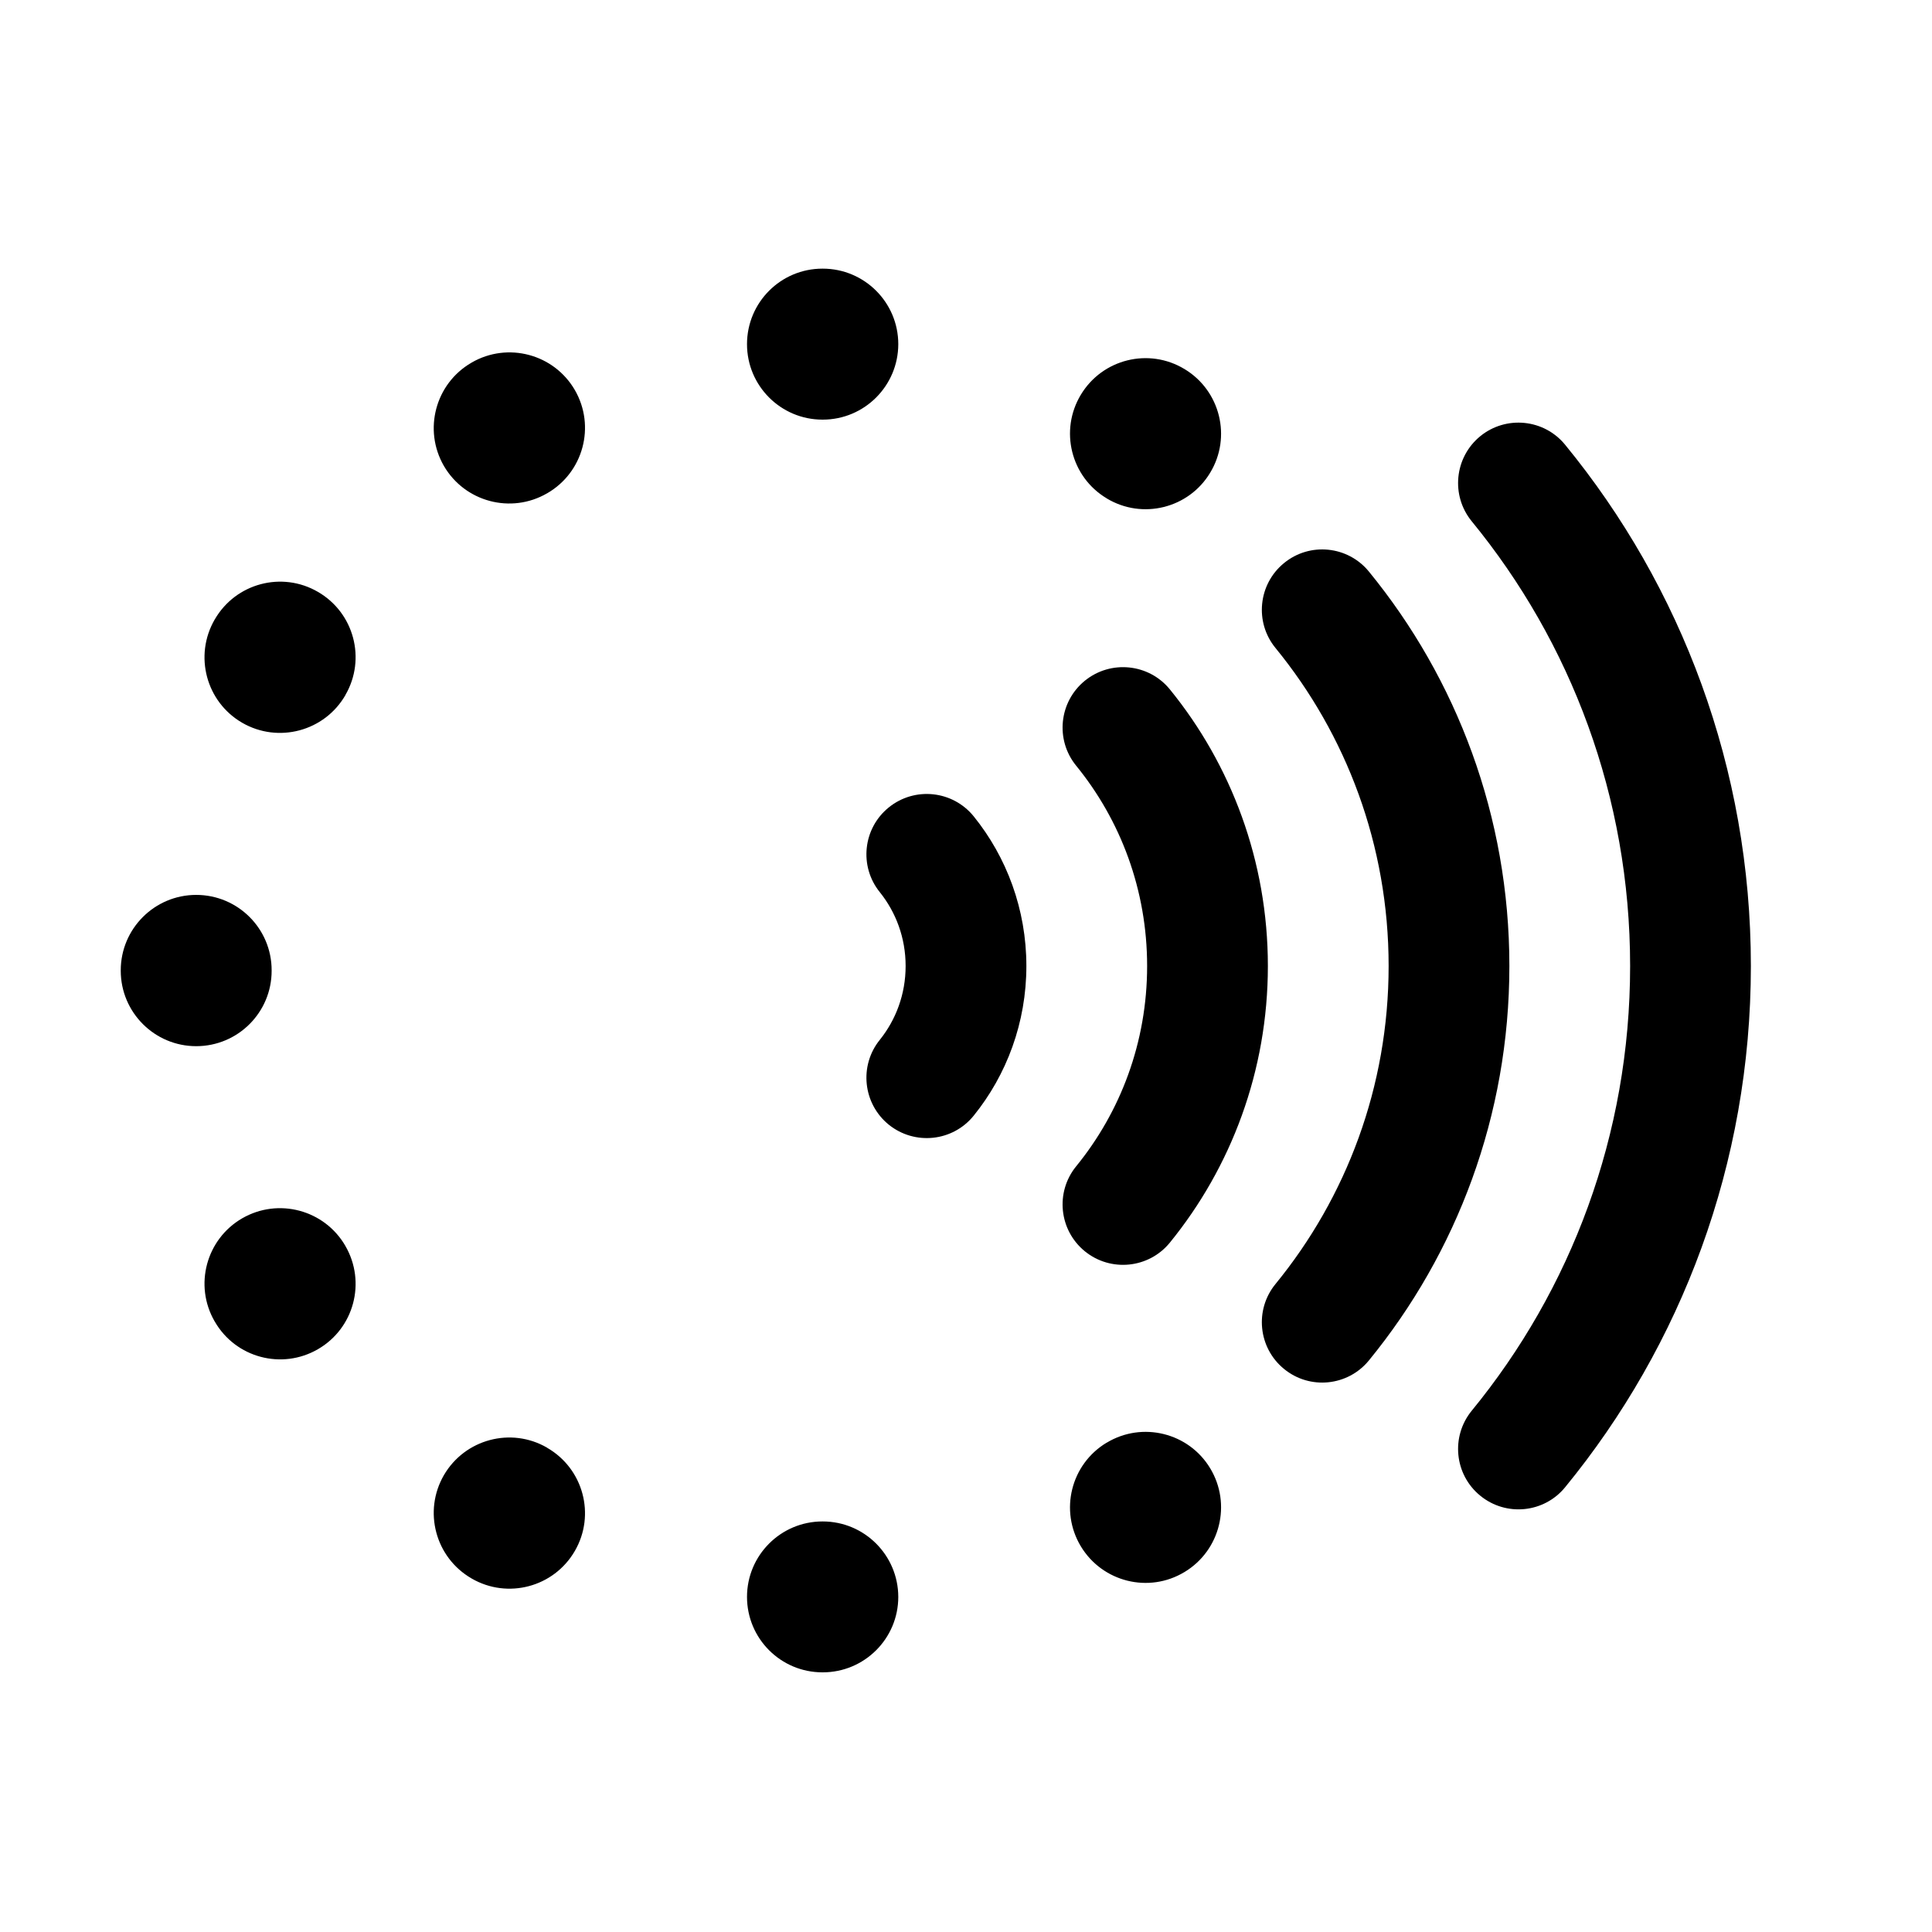
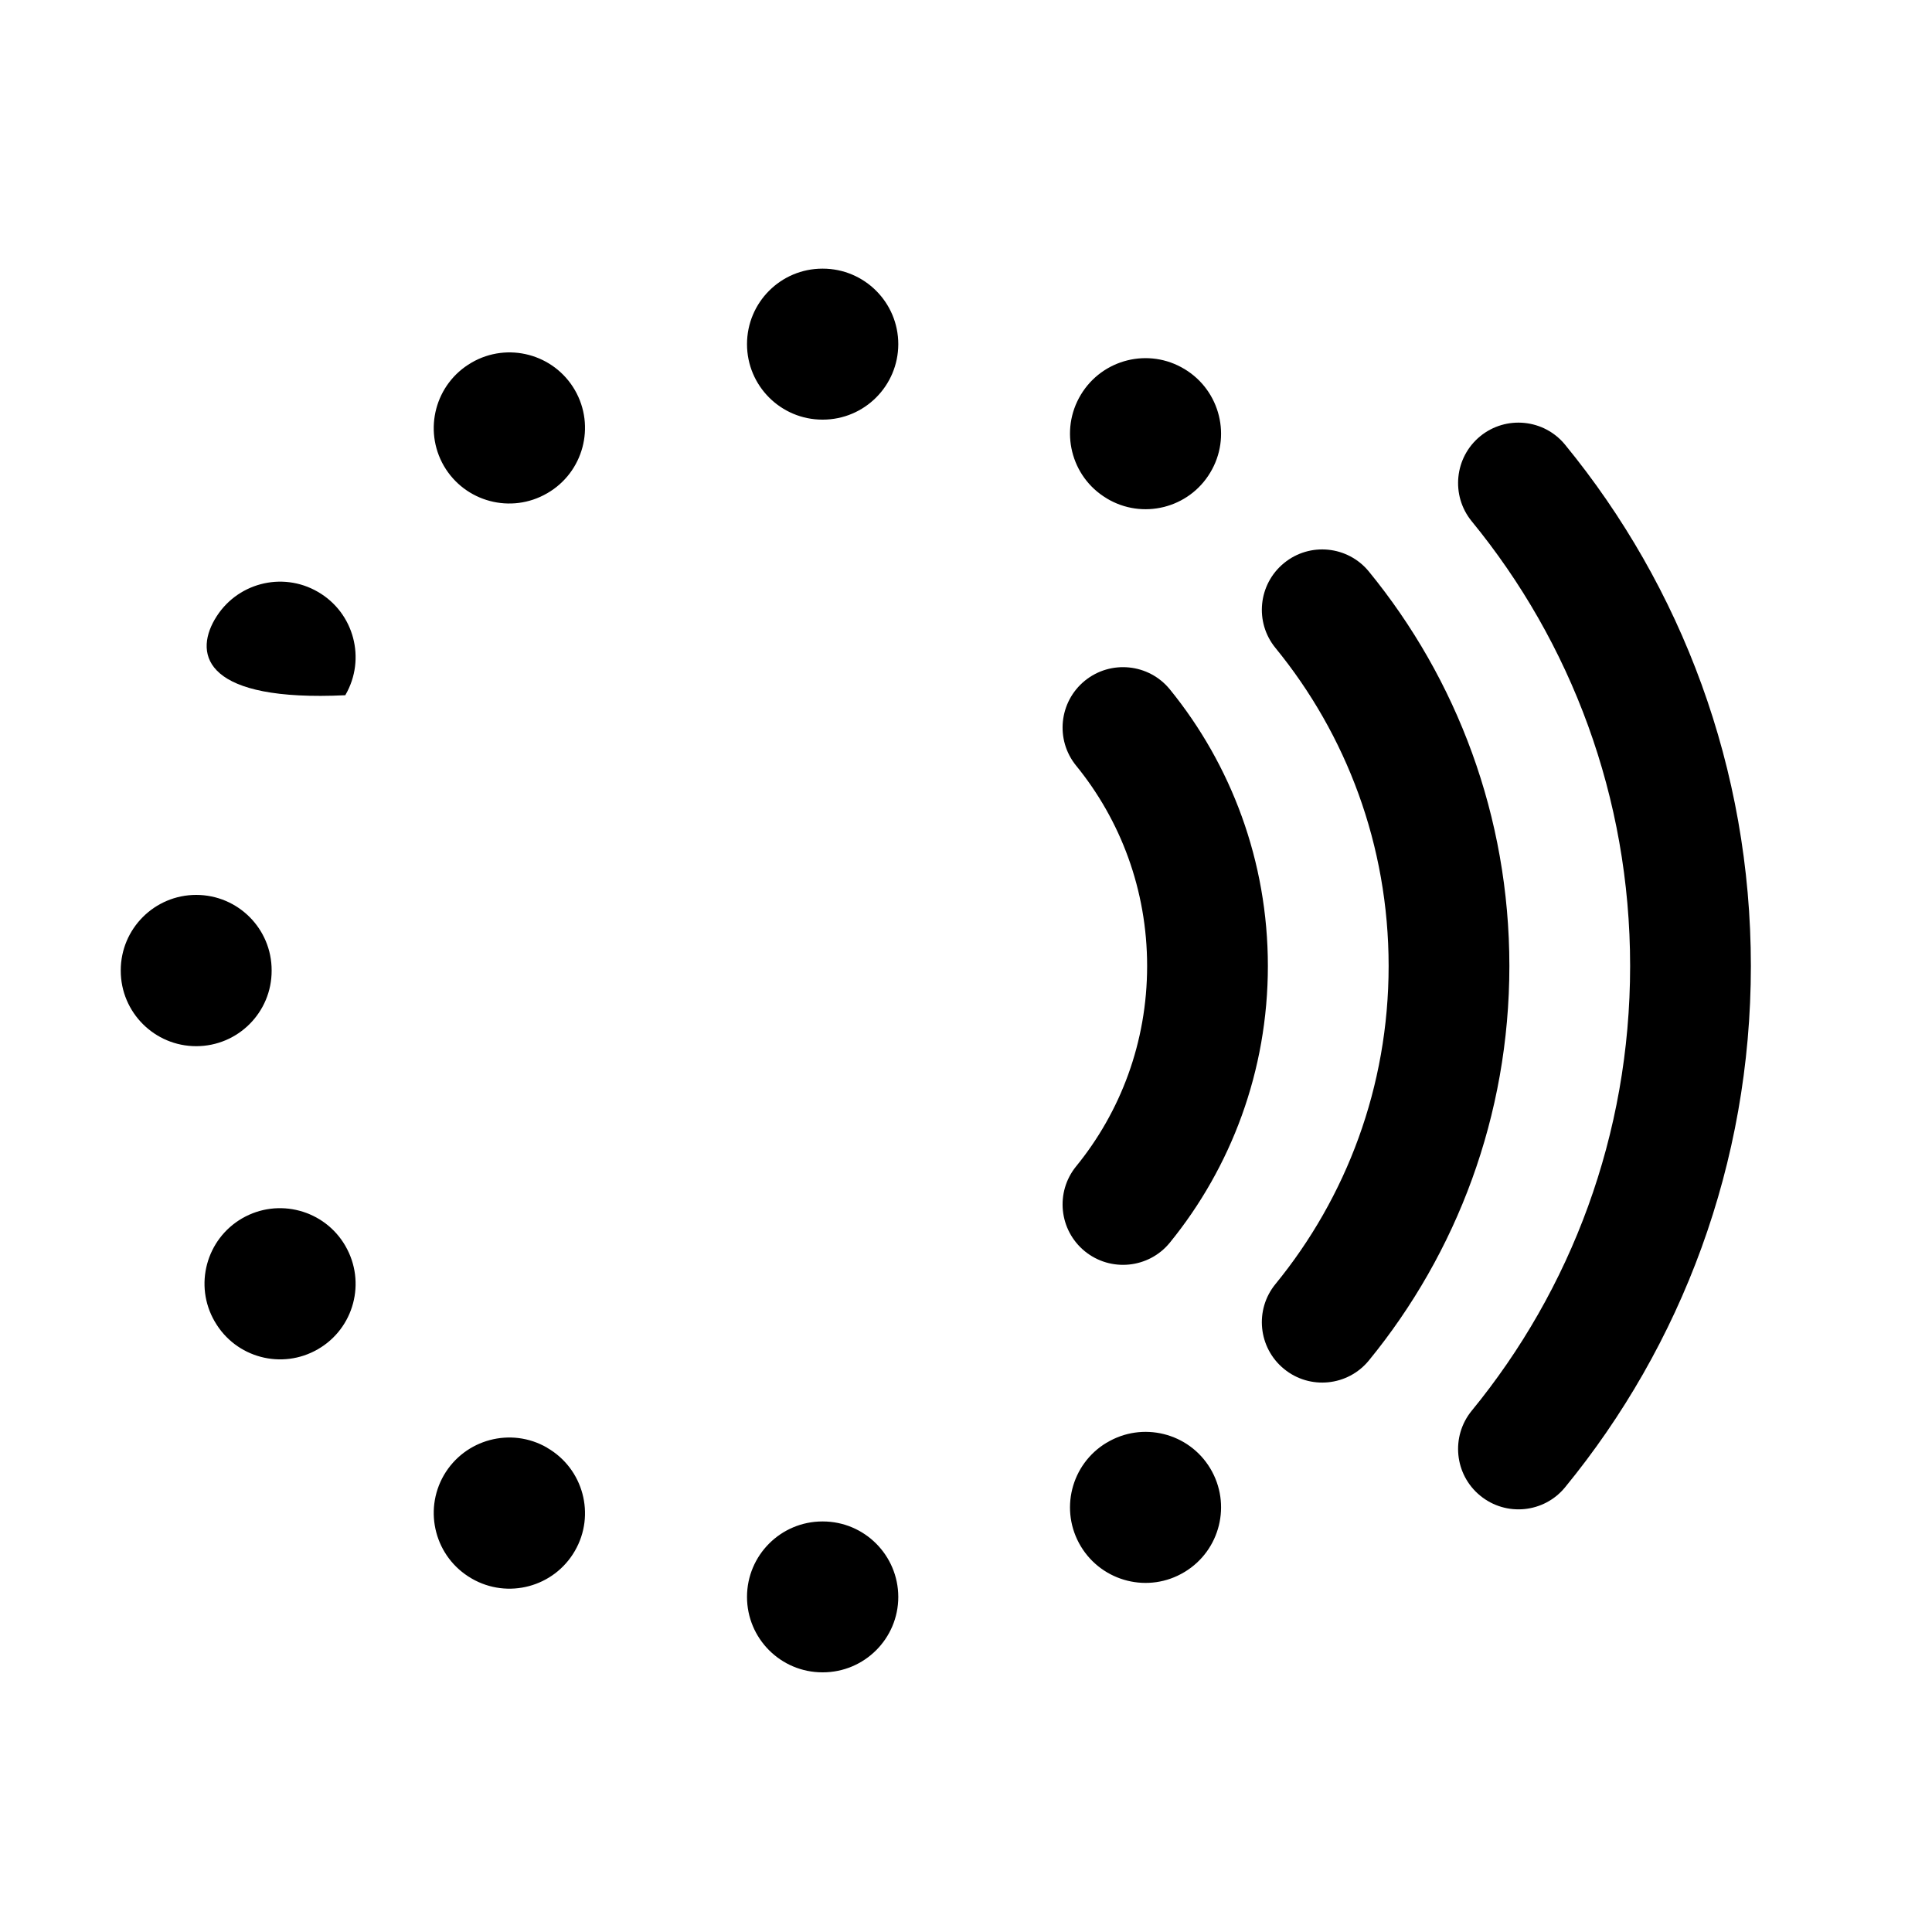
<svg xmlns="http://www.w3.org/2000/svg" width="20" height="20" viewBox="0 0 20 20" fill="none">
  <path fill-rule="evenodd" clip-rule="evenodd" d="M15.323 4.516C15.59 4.298 15.984 4.337 16.202 4.604C17.404 6.071 18.125 7.952 18.125 10C18.125 12.048 17.404 13.929 16.202 15.396C15.984 15.663 15.59 15.702 15.323 15.483C15.056 15.265 15.017 14.871 15.235 14.604C16.26 13.353 16.875 11.75 16.875 10C16.875 8.25 16.26 6.647 15.235 5.396C15.017 5.129 15.056 4.735 15.323 4.516Z" fill="black" />
  <path fill-rule="evenodd" clip-rule="evenodd" d="M13.292 5.829C13.559 5.61 13.953 5.65 14.171 5.917C15.079 7.027 15.625 8.45 15.625 10C15.625 11.55 15.079 12.973 14.171 14.083C13.953 14.35 13.559 14.39 13.292 14.171C13.025 13.953 12.985 13.559 13.204 13.292C13.935 12.398 14.375 11.252 14.375 10C14.375 8.748 13.935 7.602 13.204 6.708C12.985 6.441 13.025 6.047 13.292 5.829Z" fill="black" />
  <path fill-rule="evenodd" clip-rule="evenodd" d="M11.23 7.047C11.498 6.829 11.892 6.869 12.11 7.136C12.744 7.915 13.125 8.914 13.125 10C13.125 11.086 12.744 12.085 12.11 12.864C11.892 13.131 11.498 13.171 11.23 12.953C10.963 12.735 10.922 12.342 11.14 12.074C11.599 11.511 11.875 10.79 11.875 10C11.875 9.211 11.599 8.489 11.14 7.926C10.922 7.658 10.963 7.265 11.23 7.047Z" fill="black" />
-   <path fill-rule="evenodd" clip-rule="evenodd" d="M9.201 8.358C9.47 8.141 9.863 8.183 10.08 8.451C10.421 8.873 10.625 9.414 10.625 10C10.625 10.586 10.421 11.127 10.08 11.549C9.863 11.818 9.47 11.859 9.201 11.643C8.933 11.426 8.891 11.032 9.108 10.764C9.274 10.557 9.375 10.292 9.375 10C9.375 9.708 9.274 9.443 9.108 9.236C8.891 8.968 8.933 8.574 9.201 8.358Z" fill="black" />
-   <path fill-rule="evenodd" clip-rule="evenodd" d="M8.514 2.781H8.517C8.949 2.781 9.299 3.131 9.299 3.563C9.298 3.994 8.949 4.344 8.517 4.344H8.514C8.083 4.344 7.733 3.994 7.733 3.563C7.733 3.131 8.082 2.781 8.514 2.781ZM5.951 4.038C6.167 4.412 6.039 4.89 5.665 5.106L5.663 5.107C5.29 5.323 4.812 5.196 4.595 4.823C4.379 4.449 4.507 3.971 4.88 3.755L4.883 3.753C5.257 3.537 5.735 3.665 5.951 4.038ZM11.189 4.086C11.412 3.716 11.892 3.597 12.261 3.82L12.263 3.821C12.632 4.044 12.751 4.524 12.528 4.893C12.306 5.263 11.825 5.382 11.456 5.159L11.455 5.158C11.085 4.936 10.966 4.455 11.189 4.086ZM3.291 6.127C3.665 6.343 3.792 6.821 3.576 7.194L3.575 7.197C3.359 7.57 2.881 7.698 2.507 7.482C2.134 7.266 2.006 6.788 2.222 6.414L2.224 6.411C2.44 6.038 2.918 5.91 3.291 6.127ZM2.031 9.264C2.463 9.264 2.813 9.614 2.812 10.046V10.048C2.813 10.48 2.463 10.83 2.031 10.83C1.6 10.83 1.25 10.48 1.25 10.049V10.045C1.25 9.614 1.6 9.264 2.031 9.264ZM2.507 12.612C2.881 12.396 3.359 12.524 3.575 12.897L3.576 12.899C3.792 13.273 3.665 13.751 3.291 13.967C2.918 14.183 2.44 14.056 2.224 13.682L2.222 13.679C2.006 13.306 2.134 12.828 2.507 12.612ZM12.528 15.2C12.751 15.57 12.632 16.05 12.263 16.273L12.261 16.274C11.892 16.497 11.412 16.377 11.189 16.008C10.966 15.638 11.085 15.158 11.455 14.935L11.456 14.935C11.825 14.712 12.306 14.831 12.528 15.2ZM4.595 15.271C4.812 14.898 5.29 14.77 5.663 14.986L5.665 14.988C6.039 15.204 6.167 15.682 5.951 16.055C5.735 16.429 5.257 16.557 4.883 16.341L4.88 16.339C4.507 16.123 4.379 15.645 4.595 15.271ZM7.733 16.531C7.733 16.1 8.083 15.75 8.514 15.75H8.517C8.949 15.75 9.298 16.1 9.299 16.531C9.299 16.962 8.949 17.312 8.517 17.312H8.514C8.082 17.312 7.733 16.962 7.733 16.531Z" fill="black" />
+   <path fill-rule="evenodd" clip-rule="evenodd" d="M8.514 2.781H8.517C8.949 2.781 9.299 3.131 9.299 3.563C9.298 3.994 8.949 4.344 8.517 4.344H8.514C8.083 4.344 7.733 3.994 7.733 3.563C7.733 3.131 8.082 2.781 8.514 2.781ZM5.951 4.038C6.167 4.412 6.039 4.89 5.665 5.106L5.663 5.107C5.29 5.323 4.812 5.196 4.595 4.823C4.379 4.449 4.507 3.971 4.88 3.755L4.883 3.753C5.257 3.537 5.735 3.665 5.951 4.038ZM11.189 4.086C11.412 3.716 11.892 3.597 12.261 3.82L12.263 3.821C12.632 4.044 12.751 4.524 12.528 4.893C12.306 5.263 11.825 5.382 11.456 5.159L11.455 5.158C11.085 4.936 10.966 4.455 11.189 4.086ZM3.291 6.127C3.665 6.343 3.792 6.821 3.576 7.194L3.575 7.197C2.134 7.266 2.006 6.788 2.222 6.414L2.224 6.411C2.44 6.038 2.918 5.91 3.291 6.127ZM2.031 9.264C2.463 9.264 2.813 9.614 2.812 10.046V10.048C2.813 10.48 2.463 10.83 2.031 10.83C1.6 10.83 1.25 10.48 1.25 10.049V10.045C1.25 9.614 1.6 9.264 2.031 9.264ZM2.507 12.612C2.881 12.396 3.359 12.524 3.575 12.897L3.576 12.899C3.792 13.273 3.665 13.751 3.291 13.967C2.918 14.183 2.44 14.056 2.224 13.682L2.222 13.679C2.006 13.306 2.134 12.828 2.507 12.612ZM12.528 15.2C12.751 15.57 12.632 16.05 12.263 16.273L12.261 16.274C11.892 16.497 11.412 16.377 11.189 16.008C10.966 15.638 11.085 15.158 11.455 14.935L11.456 14.935C11.825 14.712 12.306 14.831 12.528 15.2ZM4.595 15.271C4.812 14.898 5.29 14.77 5.663 14.986L5.665 14.988C6.039 15.204 6.167 15.682 5.951 16.055C5.735 16.429 5.257 16.557 4.883 16.341L4.88 16.339C4.507 16.123 4.379 15.645 4.595 15.271ZM7.733 16.531C7.733 16.1 8.083 15.75 8.514 15.75H8.517C8.949 15.75 9.298 16.1 9.299 16.531C9.299 16.962 8.949 17.312 8.517 17.312H8.514C8.082 17.312 7.733 16.962 7.733 16.531Z" fill="black" />
</svg>